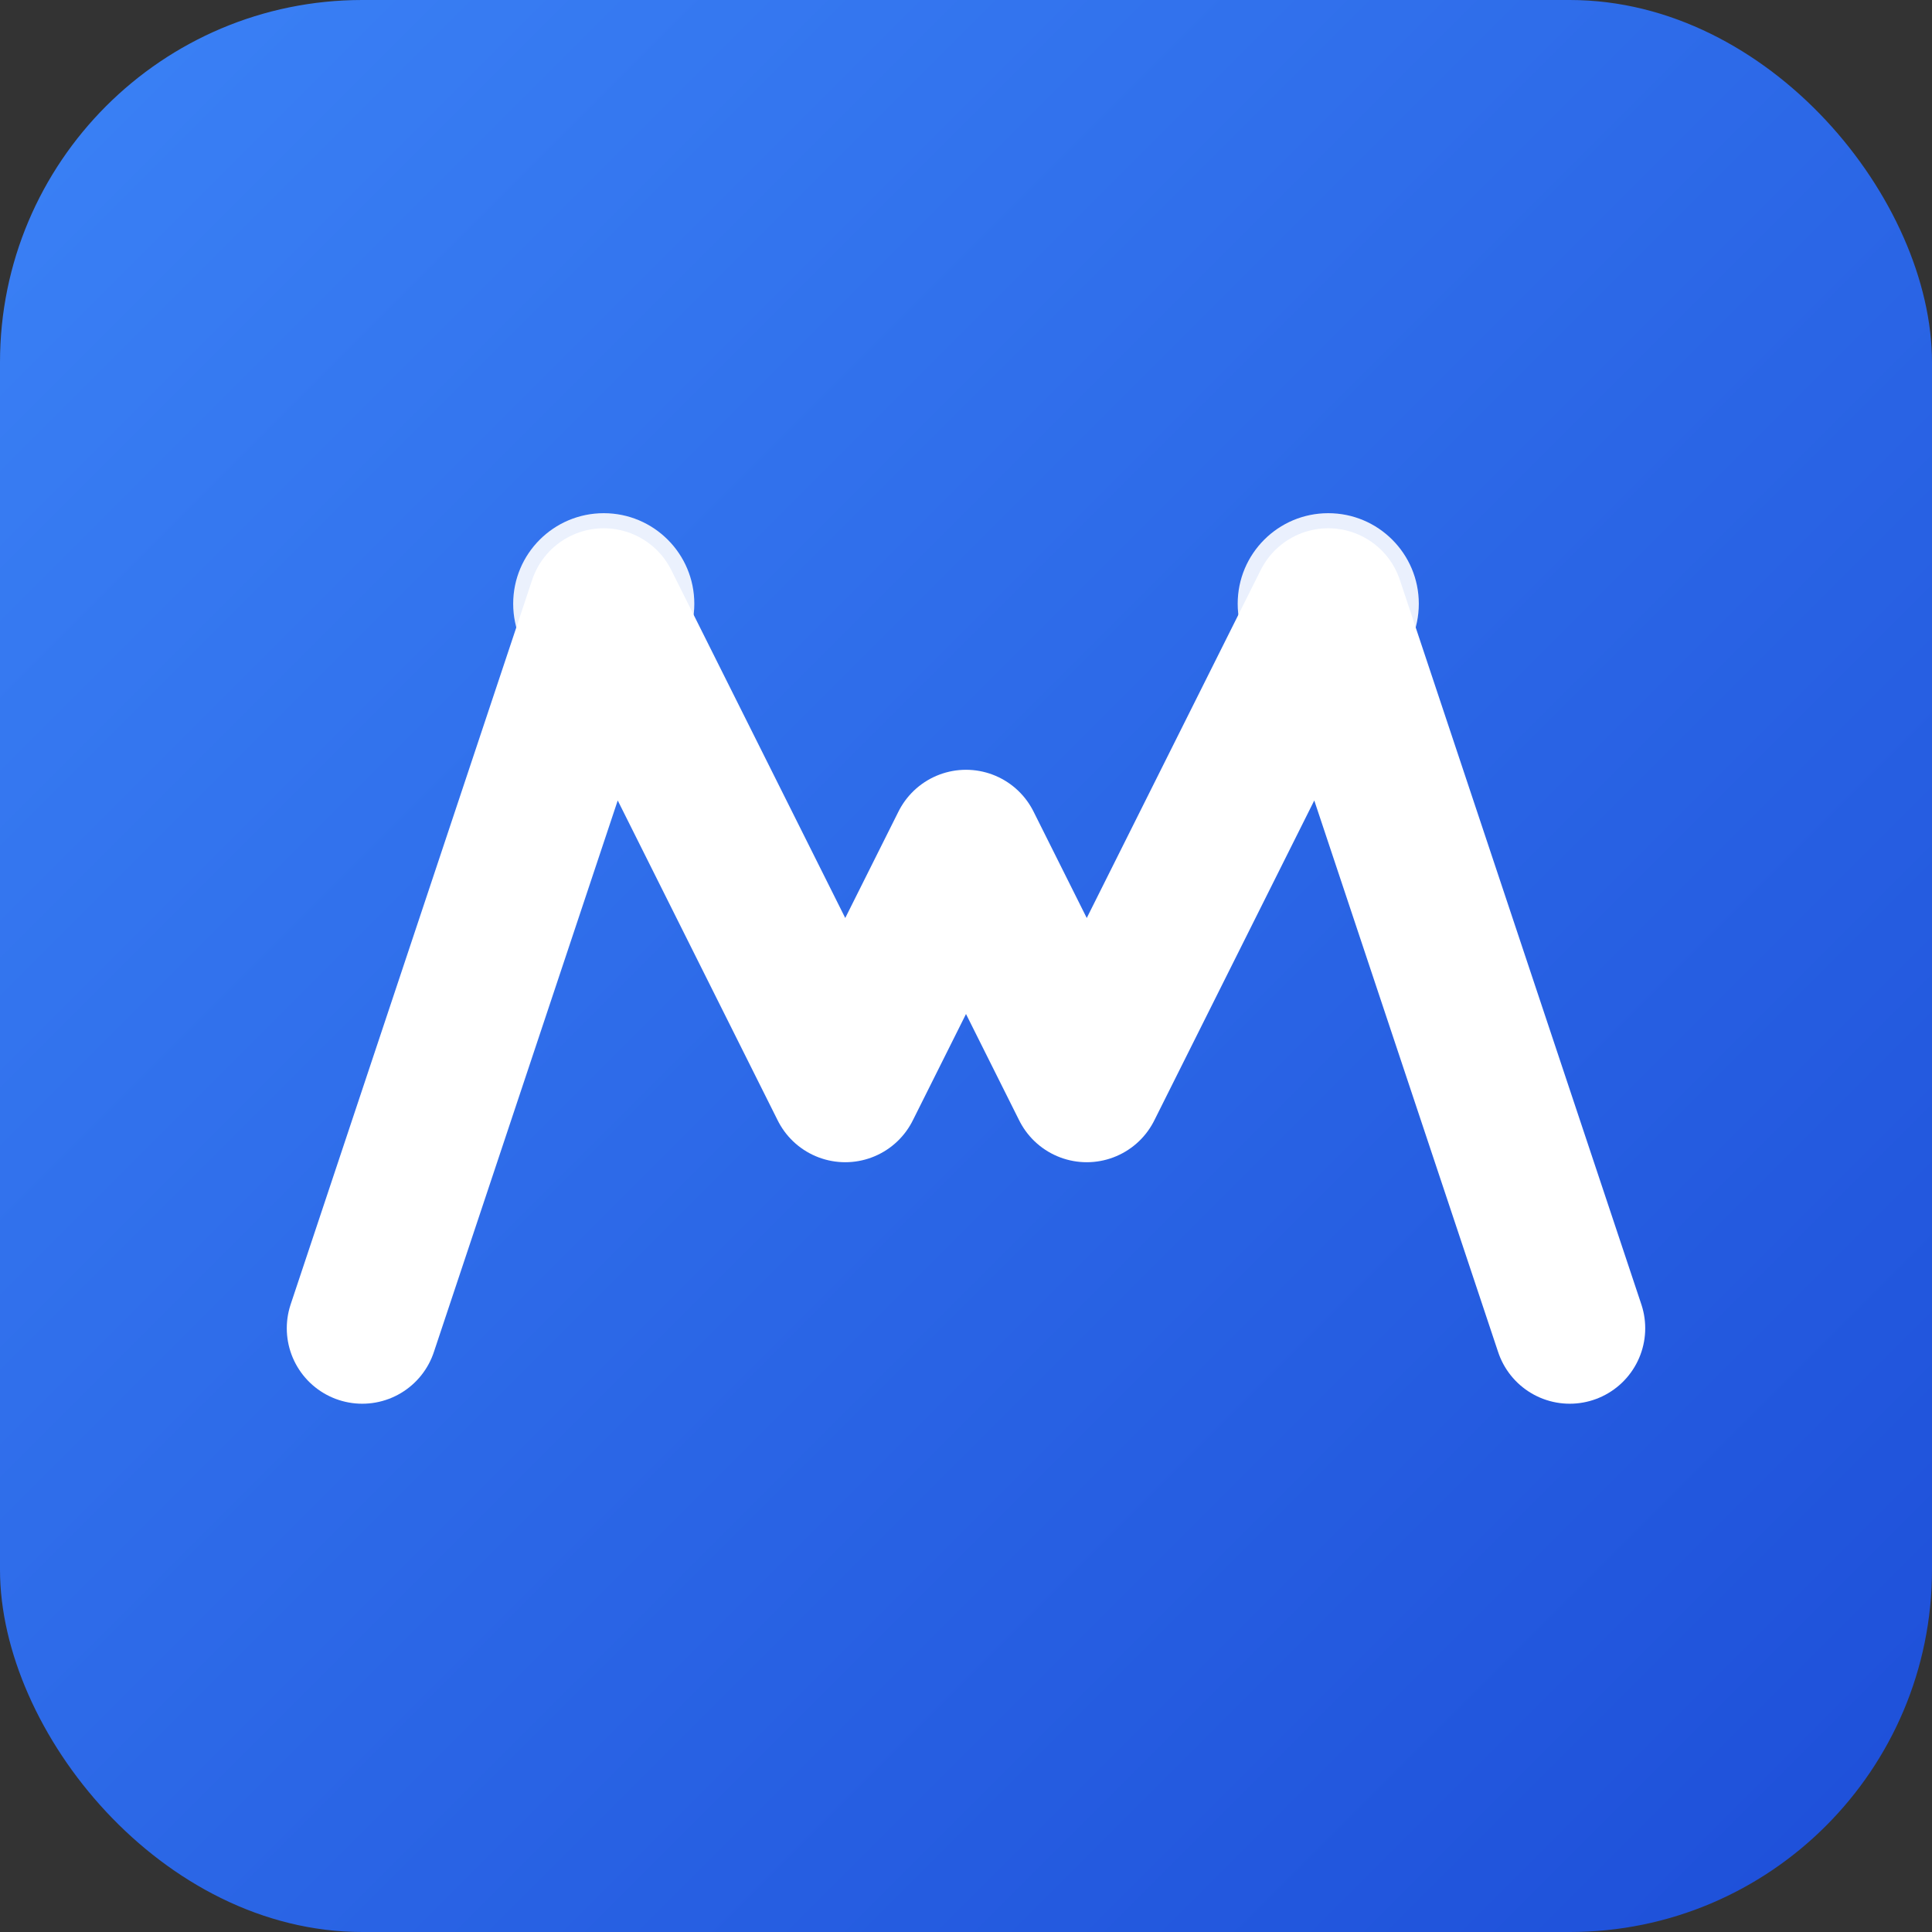
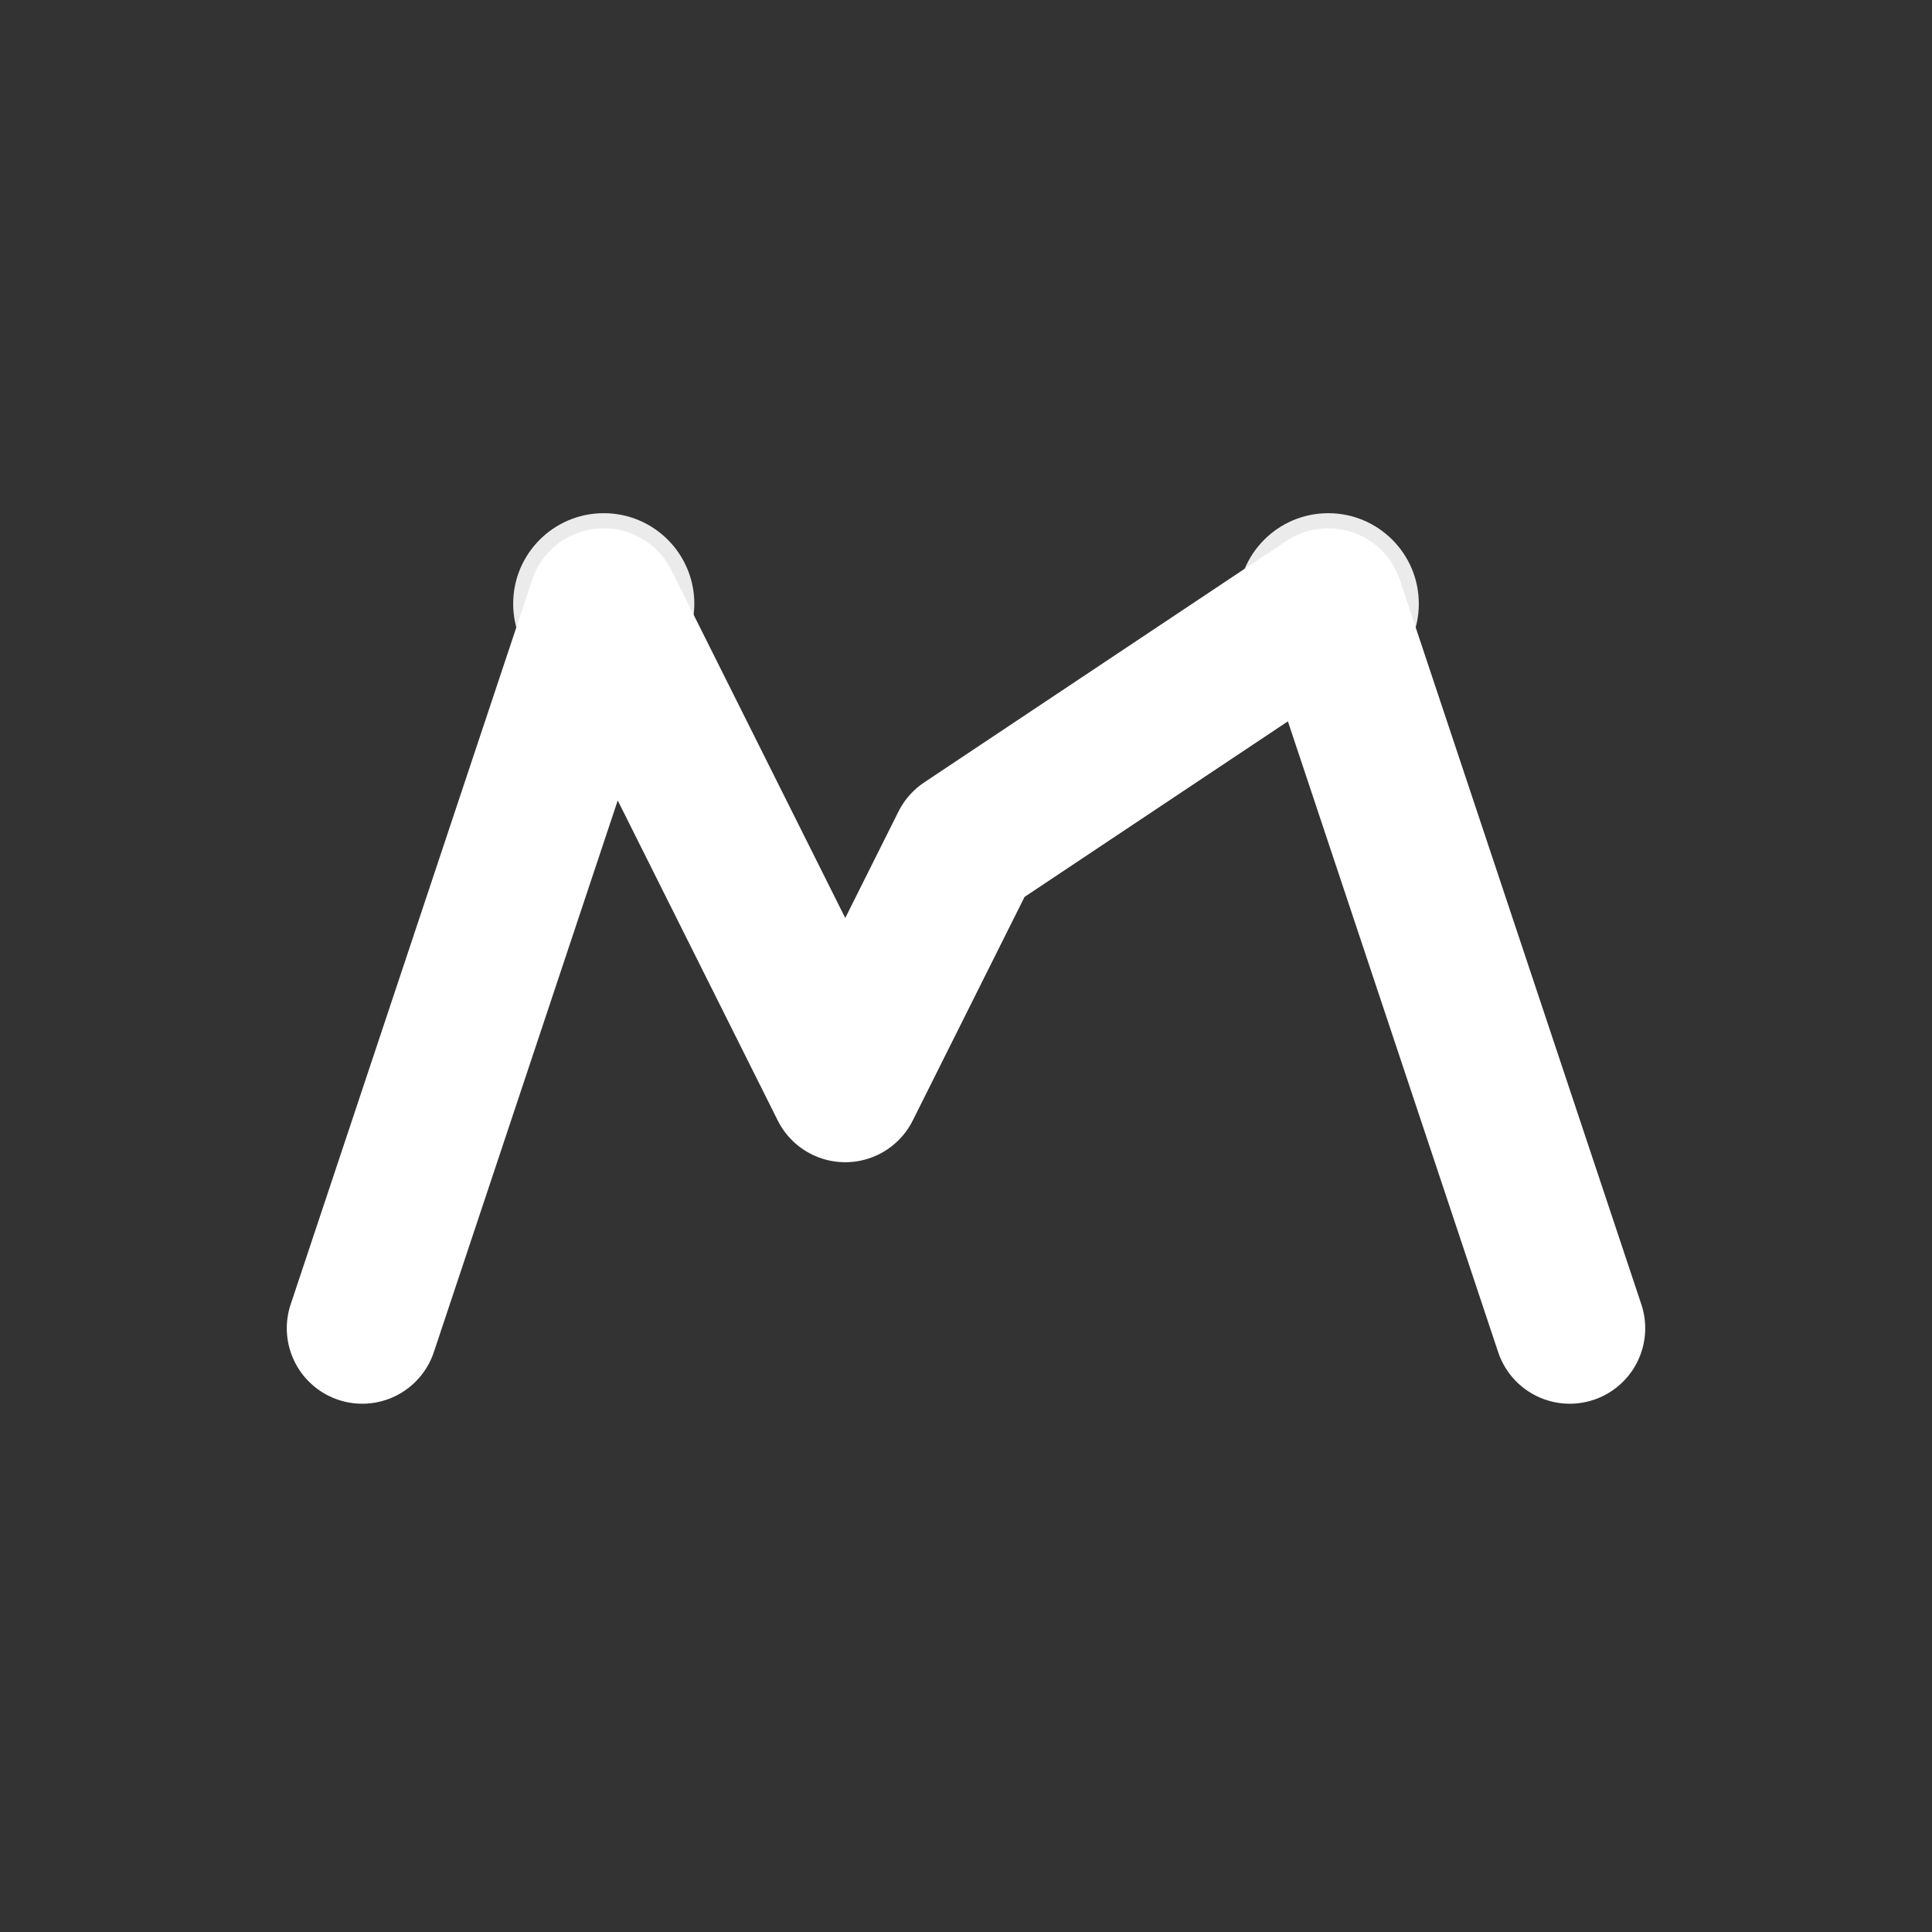
<svg xmlns="http://www.w3.org/2000/svg" viewBox="0 0 32 32">
  <rect x="0" y="0" width="32" height="32" fill="#333333" stroke="none" />
  <defs>
    <linearGradient id="grad" x1="0%" y1="0%" x2="100%" y2="100%">
      <stop offset="0%" style="stop-color:#3B82F6" />
      <stop offset="100%" style="stop-color:#1D4ED8" />
    </linearGradient>
  </defs>
-   <rect width="32" height="32" rx="6" fill="url(#grad)" />
-   <path d="M6 22 L10 10 L14 18 L16 14 L18 18 L22 10 L26 22" fill="none" stroke="white" stroke-width="2.5" stroke-linecap="round" stroke-linejoin="round" />
+   <path d="M6 22 L10 10 L14 18 L16 14 L22 10 L26 22" fill="none" stroke="white" stroke-width="2.5" stroke-linecap="round" stroke-linejoin="round" />
  <circle cx="10" cy="10" r="1.5" fill="white" opacity="0.9" />
  <circle cx="22" cy="10" r="1.5" fill="white" opacity="0.9" />
</svg>